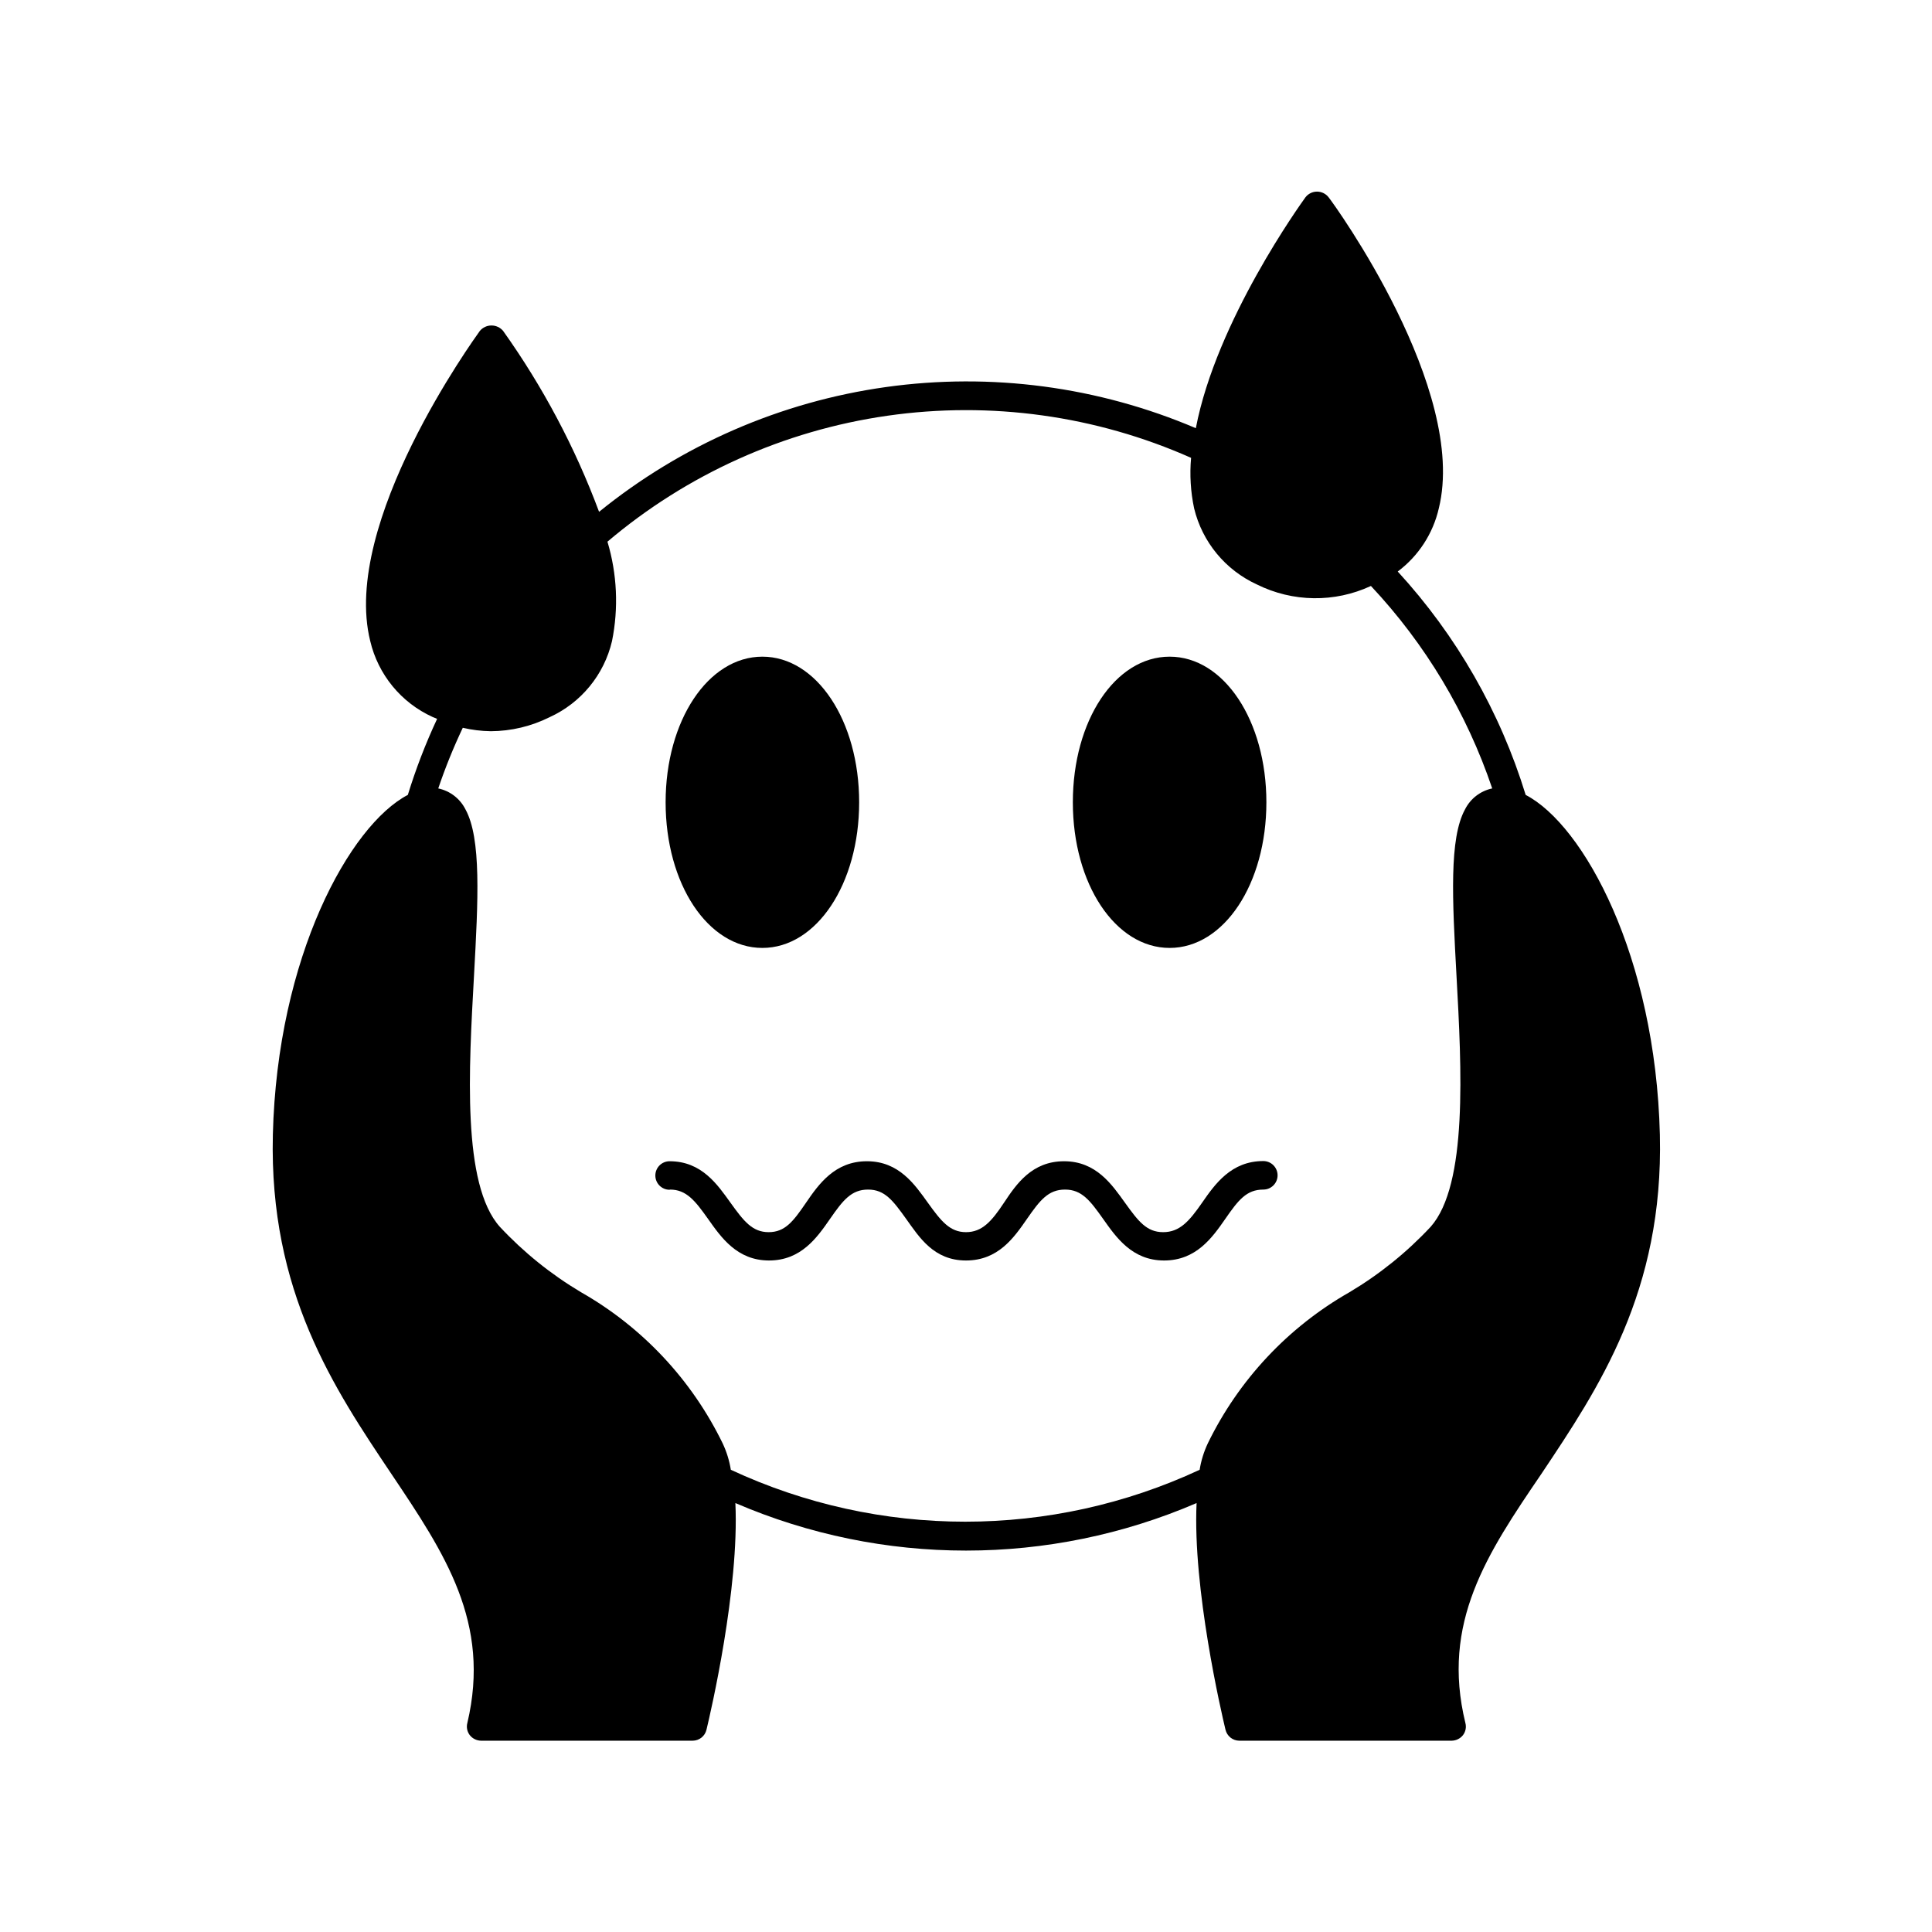
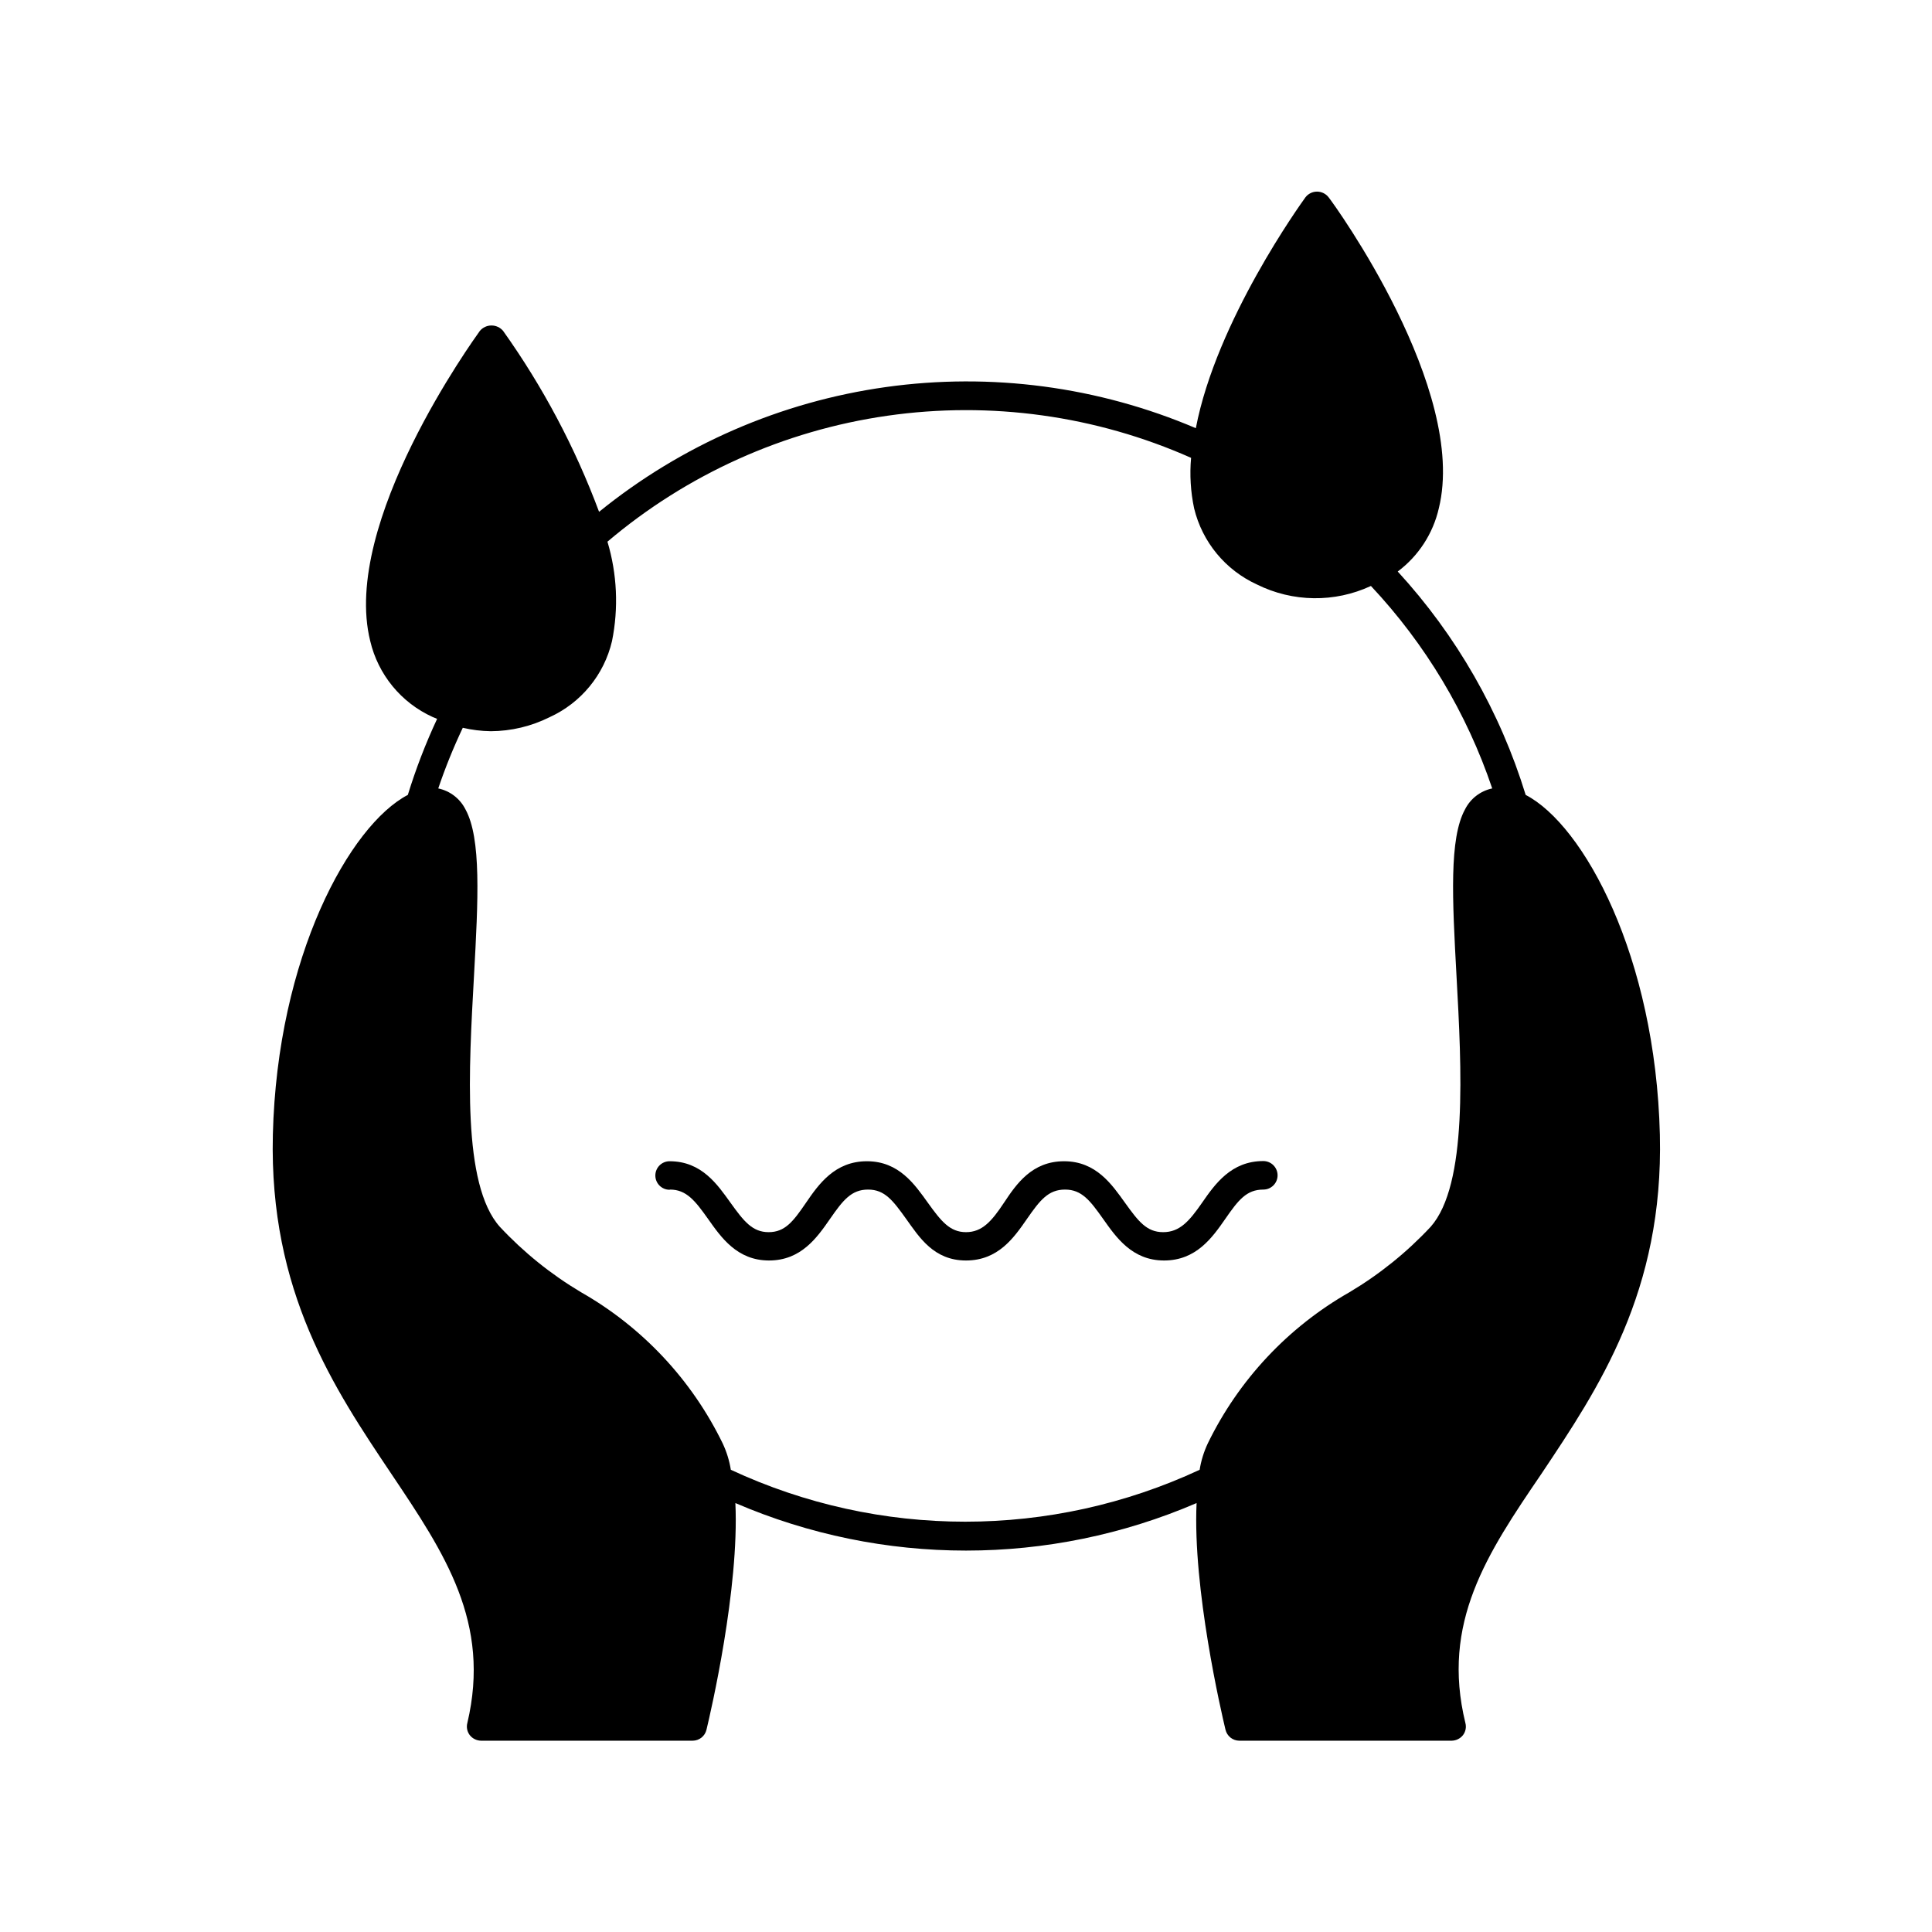
<svg xmlns="http://www.w3.org/2000/svg" fill="#000000" width="800px" height="800px" version="1.1" viewBox="144 144 512 512">
  <g>
    <path d="m216.31 444.74c-1.008 41.562 16.223 67.207 31.387 89.828 14.207 21.16 26.449 39.449 20.152 66.051-0.293 1.117-0.051 2.309 0.656 3.223 0.723 0.906 1.812 1.441 2.973 1.461h56.074c1.758 0 3.281-1.211 3.676-2.922 1.109-4.586 8.715-37.383 7.656-60.055h0.004c39.012 16.793 83.211 16.793 122.22 0-1.059 22.672 6.551 55.418 7.656 60.055h0.004c0.398 1.711 1.922 2.922 3.676 2.922h56.277c1.16-0.02 2.25-0.555 2.973-1.461 0.707-0.914 0.949-2.106 0.652-3.223-6.5-26.602 5.742-44.891 20.152-66.051 15.113-22.621 32.395-48.266 31.387-89.828-1.16-47.258-20.152-82.07-35.57-90.082h0.004c-6.754-22.012-18.336-42.238-33.906-59.199 5.488-4.113 9.348-10.039 10.883-16.727 7.758-31.488-27.711-80.609-29.223-82.473-0.734-0.934-1.859-1.48-3.047-1.48-1.191 0-2.312 0.547-3.047 1.48-1.16 1.613-23.629 32.746-29.07 61.211v0.004c-25.887-11.035-54.289-14.805-82.156-10.898-27.863 3.906-54.137 15.336-75.992 33.062-6.344-17.031-14.898-33.156-25.441-47.961-0.766-0.902-1.891-1.422-3.074-1.422s-2.305 0.52-3.07 1.422c-1.461 2.066-36.828 50.836-29.07 82.172 2.09 8.914 8.191 16.355 16.523 20.152l1.211 0.504c-3.051 6.531-5.641 13.262-7.762 20.152-15.363 8.012-34.609 42.824-35.77 90.082zm57.738-106.96c5.422-0.023 10.766-1.301 15.617-3.727 8.332-3.797 14.434-11.238 16.523-20.152 1.77-8.75 1.352-17.801-1.207-26.352 21.082-17.871 46.777-29.438 74.137-33.367 27.359-3.93 55.27-0.066 80.531 11.152-0.398 4.481-0.125 8.996 0.809 13.398 2.16 8.91 8.289 16.336 16.625 20.152 9.488 4.723 20.613 4.871 30.227 0.402 14.434 15.379 25.398 33.676 32.145 53.656-3.121 0.656-5.769 2.695-7.203 5.543-4.231 7.707-3.375 23.781-2.266 44.082 1.359 24.637 3.023 55.418-6.852 66.555h-0.004c-6.316 6.766-13.559 12.598-21.512 17.332-16.266 9.262-29.348 23.223-37.535 40.051-1.047 2.223-1.777 4.578-2.164 7.004-39.383 18.34-84.859 18.34-124.24 0-0.387-2.426-1.117-4.781-2.164-7.004-8.188-16.828-21.27-30.789-37.535-40.051-7.953-4.734-15.195-10.566-21.512-17.332-10.078-11.234-8.211-41.918-6.852-66.555 1.109-20.152 1.965-36.375-2.266-44.082h-0.004c-1.434-2.848-4.082-4.887-7.203-5.543 1.852-5.477 4.023-10.844 6.5-16.07 2.43 0.566 4.91 0.871 7.406 0.906z" />
    <path d="m321.55 459.25c4.332 0 6.648 2.922 10.078 7.758 3.426 4.836 7.656 11.035 16.172 11.035 8.516 0 12.746-6.098 16.172-11.035 3.426-4.938 5.644-7.758 10.078-7.758 4.434 0 6.602 2.922 10.078 7.758 3.473 4.836 7.301 11.035 15.867 11.035s12.746-6.098 16.172-11.035 5.644-7.758 10.078-7.758 6.648 2.922 10.078 7.758c3.426 4.836 7.656 11.035 16.172 11.035s12.797-6.098 16.223-11.035c3.426-4.938 5.594-7.758 10.078-7.758h-0.008c2.09 0 3.781-1.691 3.781-3.777s-1.691-3.781-3.781-3.781c-8.516 0-12.797 6.098-16.223 11.035-3.426 4.938-5.945 7.809-10.328 7.809-4.383 0-6.602-2.922-10.078-7.758-3.477-4.836-7.656-11.035-16.172-11.035-8.512 0-12.645 6.047-15.918 10.984-3.273 4.938-5.793 7.809-10.074 7.809s-6.602-2.922-10.078-7.758c-3.477-4.836-7.656-11.035-16.172-11.035s-12.797 6.098-16.172 11.035-5.543 7.758-9.875 7.758-6.602-2.922-10.078-7.758c-3.477-4.836-7.656-11.035-16.172-11.035-2.086 0-3.777 1.691-3.777 3.781 0 2.086 1.691 3.777 3.777 3.777z" />
-     <path d="m346.04 395.21c14.359 0 25.645-16.977 25.645-38.594 0-21.613-11.285-38.594-25.645-38.594-14.359 0-25.645 16.93-25.645 38.594 0.004 21.668 11.238 38.594 25.645 38.594z" />
-     <path d="m453.96 395.21c14.41 0 25.645-16.977 25.645-38.594 0-21.613-11.234-38.594-25.645-38.594-14.41 0-25.645 16.93-25.645 38.594 0 21.668 11.285 38.594 25.645 38.594z" />
  </g>
</svg>